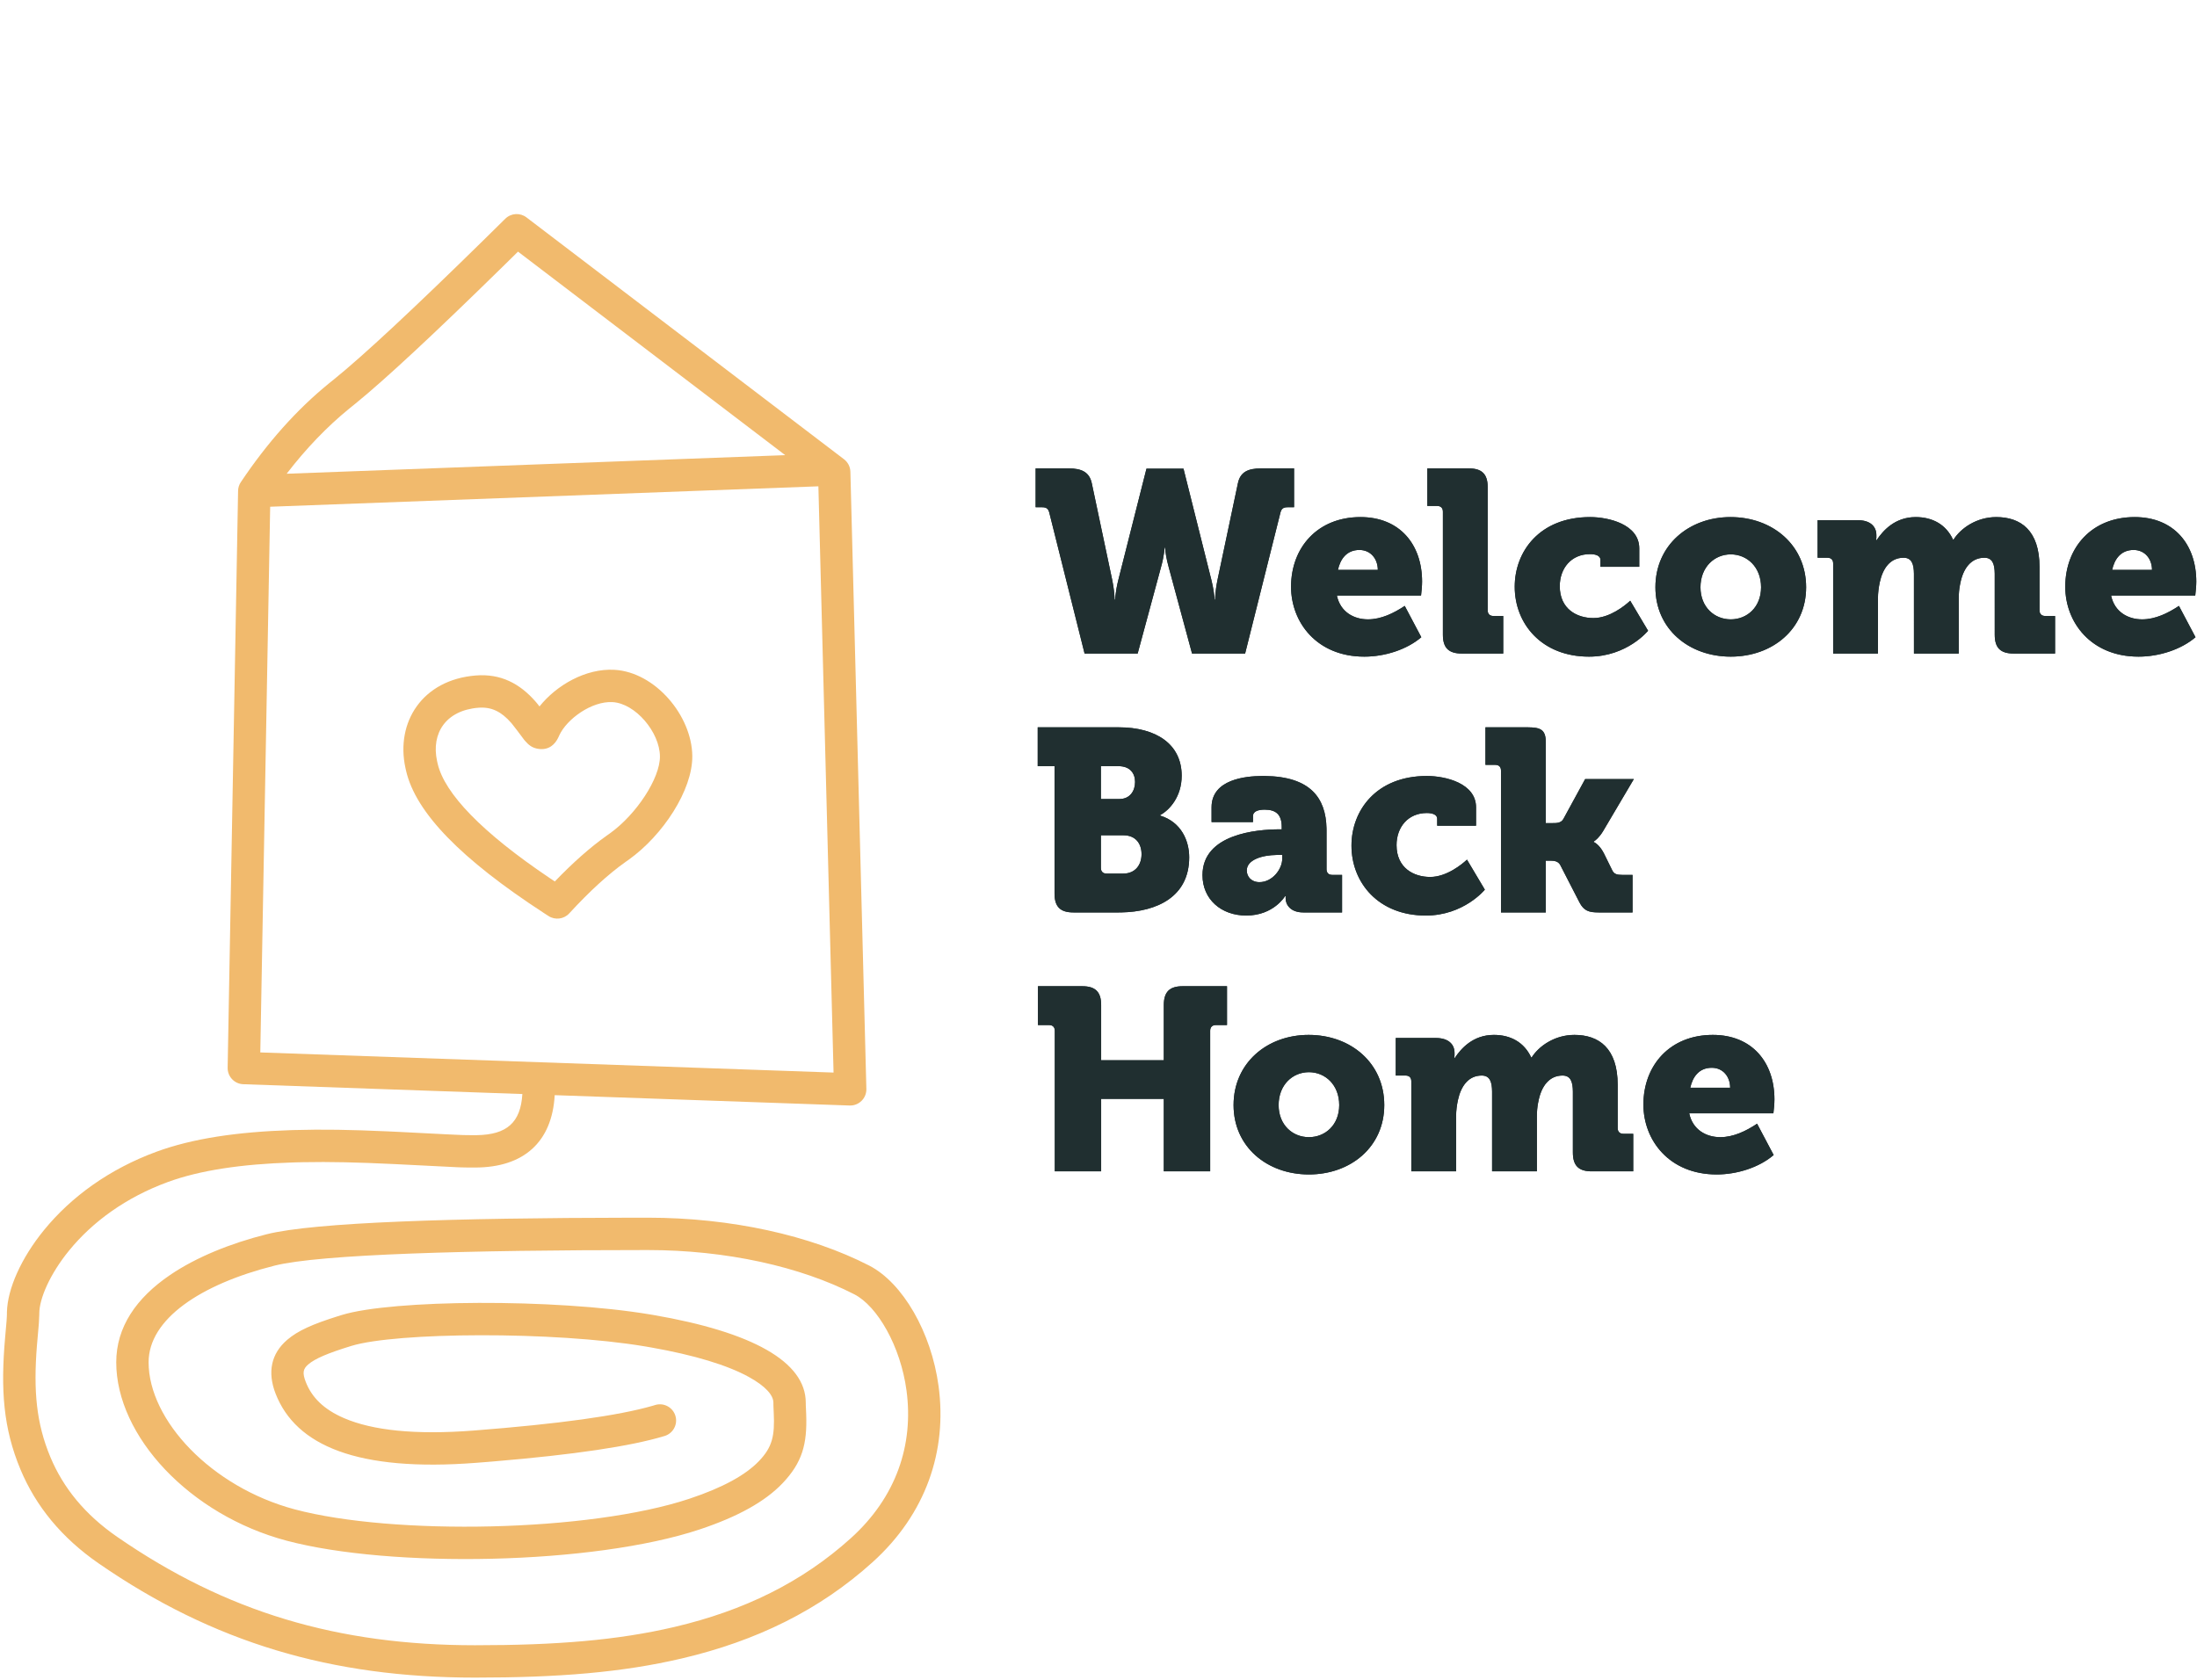
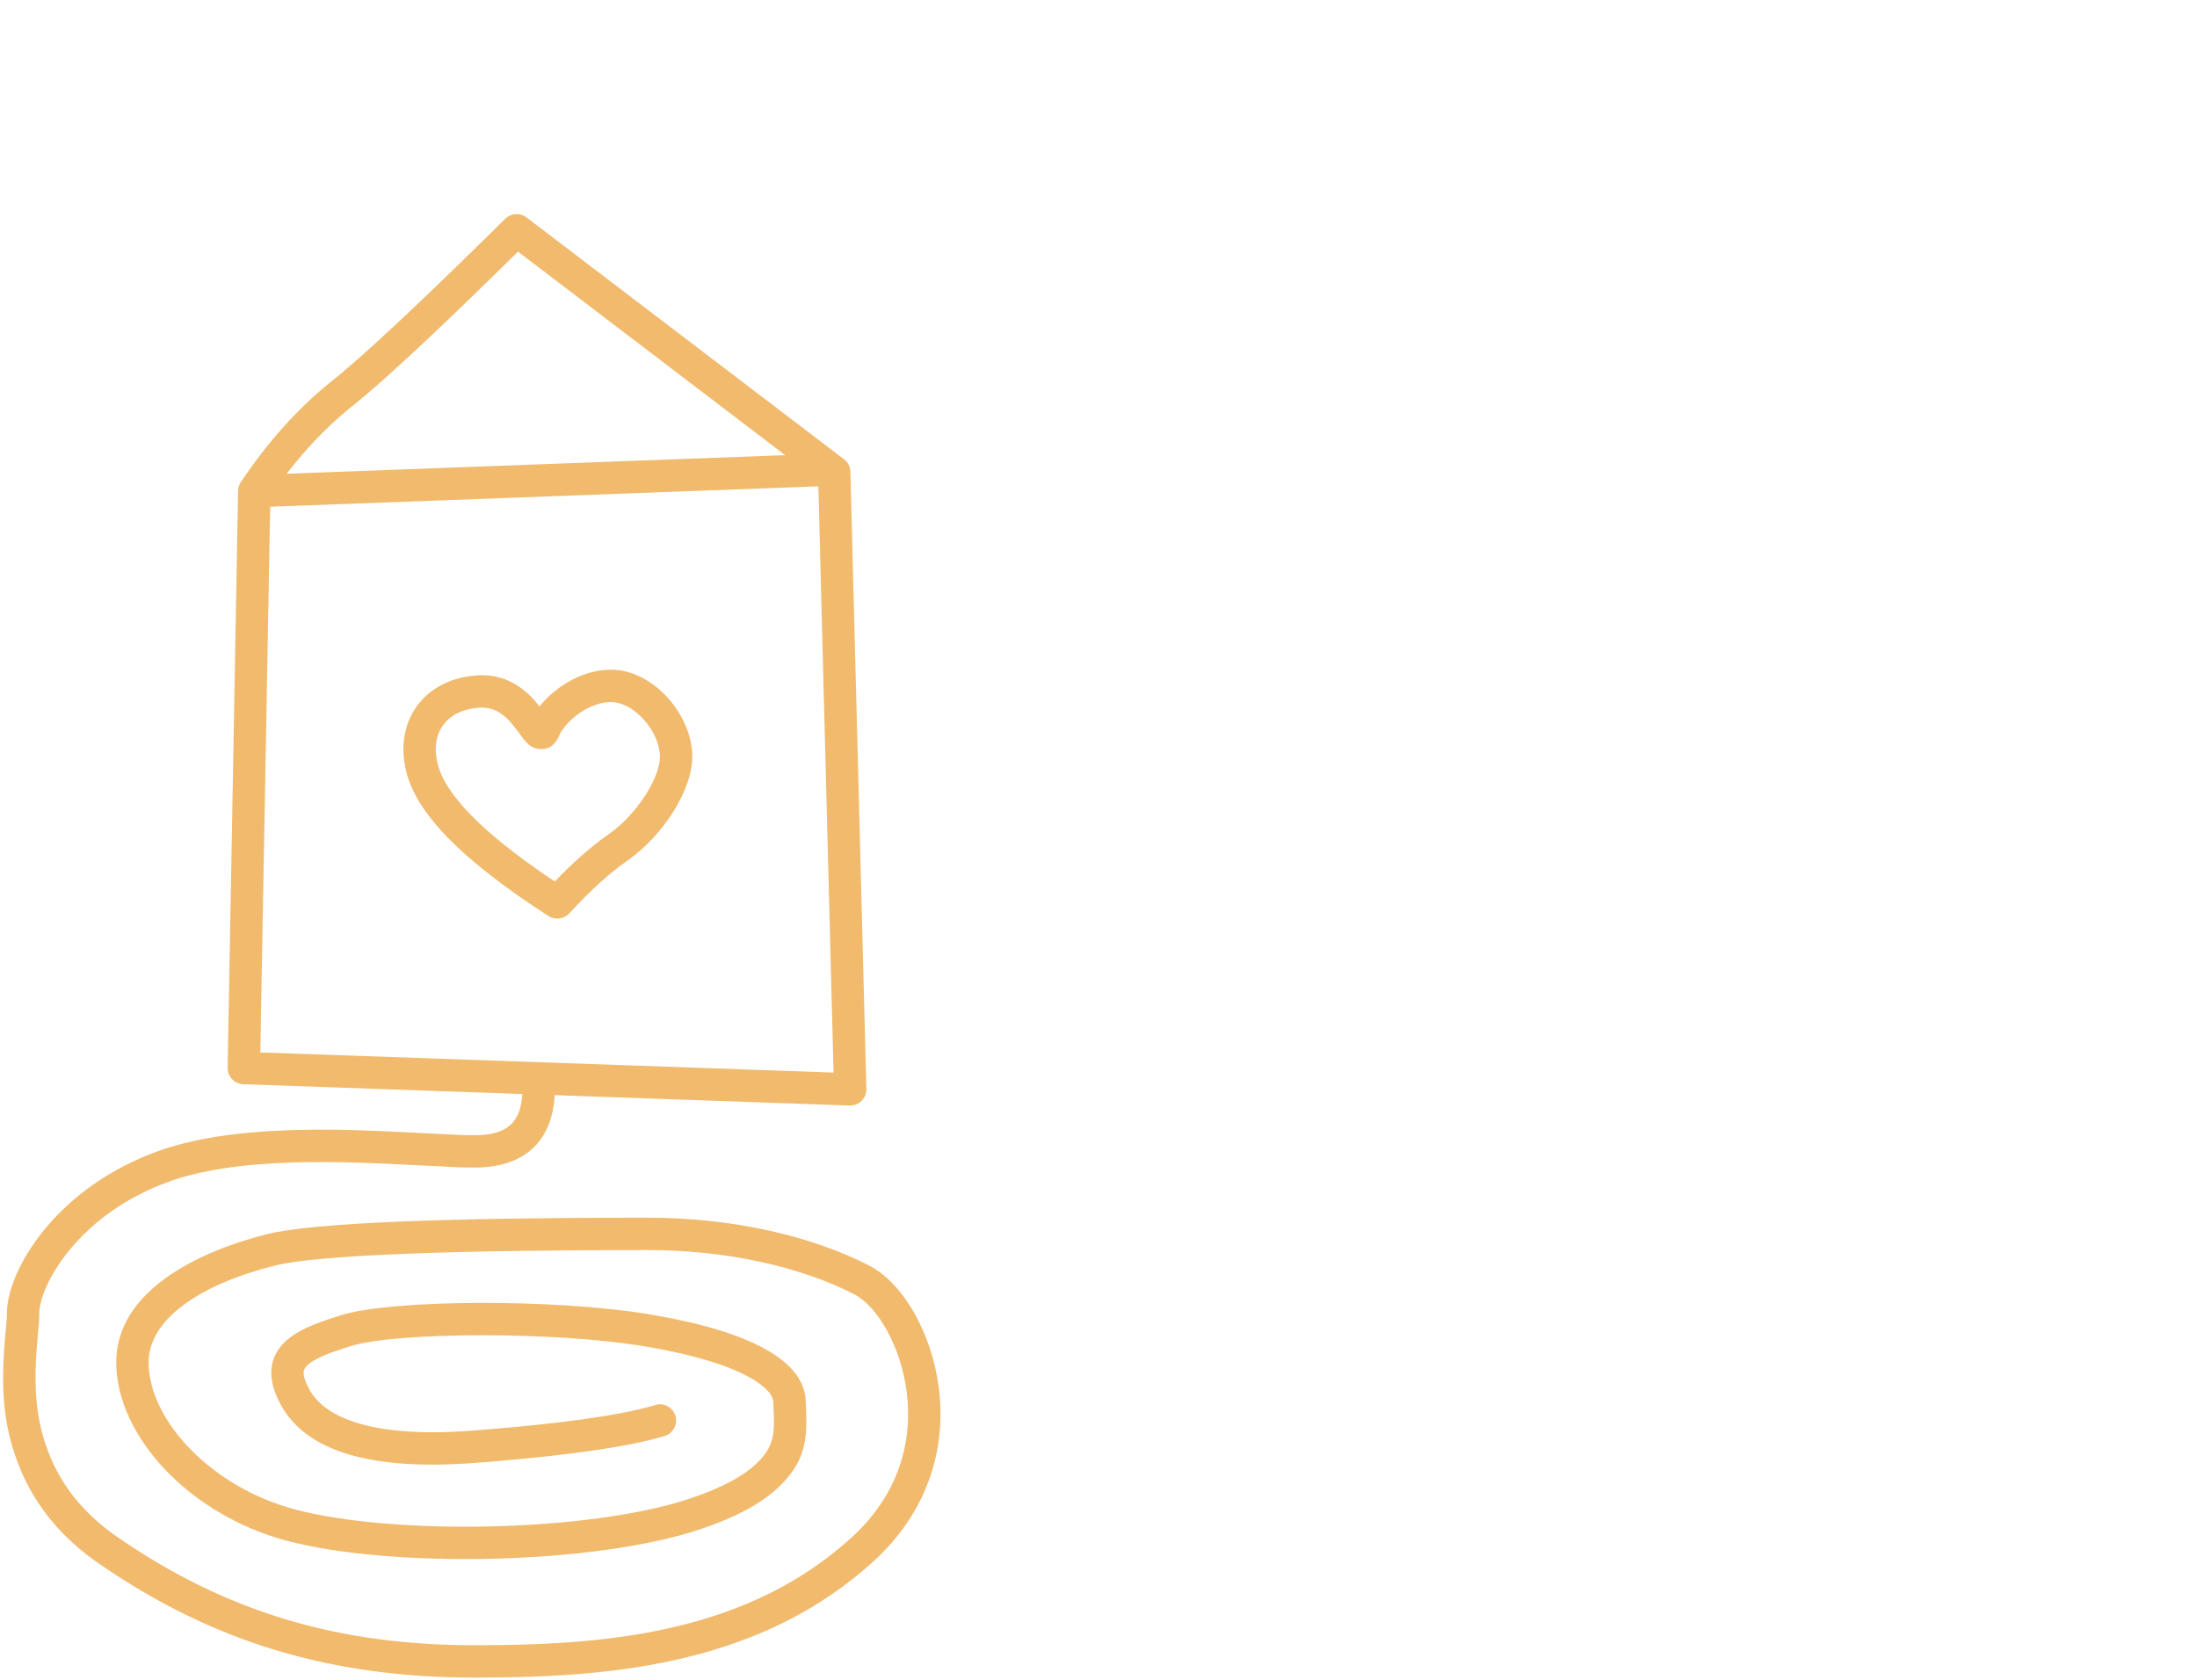
<svg xmlns="http://www.w3.org/2000/svg" width="217" height="166" viewBox="0 0 217 166" fill="none">
-   <path d="M51.998 21.474L83.365 45.369C83.75 45.662 83.982 46.115 83.994 46.599L85.572 107.571C85.595 108.492 84.837 109.242 83.917 109.21L54.789 108.187C54.532 112.8 51.744 115.336 46.921 115.336C46.381 115.336 46.095 115.338 45.595 115.322L45.172 115.307L38.94 114.995C35.321 114.822 32.602 114.756 29.912 114.81L29.355 114.823L28.861 114.838C23.852 114.998 19.736 115.607 16.555 116.776C12.474 118.275 9.165 120.666 6.825 123.535C4.947 125.837 3.88 128.278 3.88 129.76L3.88 129.86C3.877 130.098 3.864 130.363 3.84 130.687L3.817 130.98L3.642 132.992C3.303 137.357 3.57 140.582 4.979 143.946C6.248 146.974 8.378 149.612 11.57 151.819C22.355 159.271 33.389 162.528 46.921 162.528C54.939 162.528 60.996 162.04 66.629 160.718C73.476 159.111 79.224 156.302 84.045 151.947C88.53 147.896 90.255 142.716 89.538 137.369C88.948 132.974 86.654 129.028 84.386 127.863C79.059 125.126 71.737 123.488 63.977 123.488C46.291 123.488 31.587 123.903 27.122 125.027C19.763 126.88 14.678 130.331 14.678 134.575C14.678 140.285 20.861 146.91 29.124 149.108C38.834 151.69 58.179 151.352 68.091 148.056C71.451 146.939 73.665 145.688 74.956 144.342C76.285 142.959 76.534 141.852 76.422 139.55L76.399 139.043C76.395 138.936 76.392 138.85 76.391 138.767L76.389 138.565C76.389 137.854 75.667 136.959 73.945 136.015C71.85 134.867 68.613 133.869 64.294 133.107L63.712 133.007C54.648 131.485 39.108 131.606 34.705 132.958C32.387 133.67 31.117 134.21 30.445 134.788C29.933 135.228 29.849 135.616 30.202 136.521C30.786 138.017 31.942 139.219 34.004 140.103C36.791 141.297 40.981 141.769 46.798 141.318C55.179 140.669 61.083 139.847 64.446 138.877L64.716 138.796C65.561 138.54 66.454 139.017 66.71 139.862C66.967 140.706 66.49 141.599 65.645 141.856C62.297 142.872 56.706 143.701 48.818 144.363L48.105 144.422L47.045 144.506C35.306 145.415 29.223 142.808 27.224 137.683C26.391 135.549 26.788 133.716 28.361 132.363C29.42 131.453 30.869 130.812 33.344 130.033L33.766 129.902C38.717 128.382 54.729 128.257 64.241 129.854L64.539 129.904C74.309 131.585 79.586 134.518 79.586 138.565L79.587 138.66L79.591 138.846L79.63 139.747C79.73 142.638 79.257 144.479 77.263 146.557C75.568 148.322 72.913 149.821 69.099 151.09C58.582 154.588 38.602 154.937 28.302 152.197C18.742 149.655 11.481 141.874 11.481 134.575C11.481 131.122 13.435 128.234 16.809 125.944C19.398 124.186 22.764 122.827 26.342 121.927C31.058 120.739 44.922 120.317 62.349 120.292L63.977 120.291C72.228 120.291 80.05 122.041 85.847 125.019C89.154 126.718 91.988 131.595 92.706 136.944C93.56 143.302 91.483 149.537 86.188 154.32C80.941 159.06 74.706 162.106 67.359 163.83C61.442 165.219 55.164 165.725 46.921 165.725C32.756 165.725 21.087 162.281 9.753 154.449C6.056 151.894 3.534 148.77 2.03 145.181C0.313 141.082 0.056 137.271 0.505 132.137L0.649 130.495C0.661 130.33 0.67 130.188 0.675 130.063L0.682 129.89L0.685 129.615C0.74 127.321 2.09 124.282 4.347 121.515C7.046 118.207 10.827 115.475 15.452 113.775C19.01 112.468 23.438 111.813 28.759 111.642L29.014 111.635C31.871 111.551 34.641 111.6 38.297 111.764L39.422 111.817L44.085 112.055C44.811 112.091 45.271 112.112 45.62 112.124L46.13 112.136L47.064 112.139C50.068 112.102 51.428 110.887 51.594 108.075L24.027 107.106C23.156 107.076 22.47 106.352 22.485 105.48L23.516 48.489C23.521 48.182 23.615 47.884 23.786 47.629C26.404 43.721 29.305 40.467 32.491 37.873L32.984 37.477C35.873 35.145 40.864 30.497 47.928 23.558L49.905 21.609C50.472 21.049 51.364 20.991 51.998 21.474ZM80.833 48.041L26.685 50.059L25.71 103.966L82.331 105.955L80.833 48.041ZM60.689 66.168C64.717 66.397 68.344 70.699 68.379 74.691C68.408 78.05 65.48 82.507 62.114 84.916L61.776 85.153C60.069 86.368 58.216 88.06 56.225 90.23C55.699 90.804 54.836 90.915 54.182 90.494L53.662 90.157C45.594 84.894 41.065 80.305 40.108 76.139L40.047 75.869C39.062 71.35 41.707 67.154 46.993 66.729C49.448 66.531 51.332 67.517 52.891 69.299L52.979 69.401C53.01 69.438 53.042 69.477 53.075 69.519L53.288 69.786C54.954 67.693 57.856 66.008 60.689 66.168ZM55.243 72.639L55.17 72.804C54.818 73.578 54.169 74.131 53.172 73.977C52.577 73.886 52.229 73.619 51.843 73.169L51.759 73.067L51.1 72.187C50.902 71.926 50.702 71.665 50.562 71.495L50.485 71.404C49.535 70.318 48.564 69.81 47.249 69.915C44.025 70.175 42.579 72.448 43.168 75.174L43.226 75.434C43.91 78.389 47.6 82.236 54.325 86.761L54.799 87.078C56.588 85.217 58.293 83.708 59.92 82.551L60.275 82.3C62.861 80.438 65.201 76.879 65.182 74.719C65.161 72.333 62.763 69.488 60.508 69.36C58.437 69.243 55.98 71.037 55.243 72.639ZM51.164 24.858L49.648 26.349C42.869 32.997 38.026 37.501 35.093 39.882L34.5 40.36C32.302 42.151 30.24 44.296 28.314 46.799L77.556 44.963L51.164 24.858Z" fill="#F1BA6D" />
-   <path d="M107.125 64.56H112.368L114.67 56.043C115.002 54.866 115.028 54.099 115.028 54.099H115.079L115.086 54.212C115.106 54.467 115.18 55.132 115.437 56.043L117.739 64.56H122.982L126.461 50.672C126.563 50.237 126.768 50.109 127.177 50.109H127.816V46.273H124.543C123.264 46.273 122.496 46.631 122.266 47.756L120.246 57.322C120.015 58.447 120.015 59.24 120.015 59.24H119.964L119.951 59.038C119.926 58.734 119.854 58.109 119.657 57.322L116.895 46.298H113.238L110.45 57.322C110.169 58.447 110.143 59.24 110.143 59.24H110.092L110.087 59.08C110.075 58.793 110.03 58.147 109.862 57.322L107.841 47.756C107.611 46.631 106.818 46.273 105.565 46.273H102.291V50.109H102.93C103.34 50.109 103.544 50.237 103.647 50.672L107.125 64.56ZM127.519 57.961C127.519 61.465 130.051 64.867 134.757 64.867C136.777 64.867 138.951 64.176 140.384 62.949L138.747 59.854C137.673 60.57 136.419 61.184 135.115 61.184C133.708 61.184 132.378 60.442 132.046 58.831H140.358C140.409 58.37 140.46 57.91 140.46 57.45C140.46 53.792 138.261 51.081 134.373 51.081C130.128 51.081 127.519 54.099 127.519 57.961ZM132.148 56.299C132.378 55.25 132.992 54.329 134.271 54.329C135.396 54.329 136.087 55.224 136.087 56.299H132.148ZM142.516 62.693C142.516 63.997 143.079 64.56 144.383 64.56H148.475V60.851H147.503C147.145 60.851 146.941 60.647 146.941 60.289V48.14C146.941 46.835 146.378 46.273 145.073 46.273H140.981V49.981H141.953C142.311 49.981 142.516 50.186 142.516 50.544V62.693ZM149.61 57.961C149.61 61.593 152.244 64.867 156.95 64.867C160.71 64.867 162.782 62.309 162.782 62.309L161.017 59.342L160.915 59.437C160.517 59.797 159.007 61.056 157.385 61.056C155.748 61.056 154.06 60.161 154.06 57.91C154.06 56.145 155.186 54.739 157.053 54.739C157.59 54.739 158.076 54.892 158.076 55.301V55.992H161.912V54.176C161.912 51.797 158.894 51.081 157.053 51.081C152.065 51.081 149.61 54.483 149.61 57.961ZM163.507 58.012C163.507 62.13 166.807 64.867 170.95 64.867C175.093 64.867 178.393 62.13 178.393 58.012C178.393 53.869 175.093 51.081 170.924 51.081C166.807 51.081 163.507 53.869 163.507 58.012ZM167.958 58.012C167.958 56.017 169.339 54.764 170.95 54.764C172.561 54.764 173.942 56.017 173.942 58.012C173.942 59.982 172.561 61.184 170.95 61.184C169.339 61.184 167.958 59.982 167.958 58.012ZM181.062 64.56H185.487V59.112C185.487 58.549 185.563 58.012 185.666 57.526C185.973 56.12 186.714 55.097 188.019 55.097C188.837 55.097 189.03 55.746 189.041 56.672L189.042 64.56H193.467V59.112C193.467 58.642 193.506 58.211 193.584 57.803L193.62 57.629C193.901 56.171 194.669 55.097 195.999 55.097C196.817 55.097 197.01 55.746 197.021 56.672L197.022 62.693C197.022 63.997 197.584 64.56 198.889 64.56H202.981V60.851H202.009C201.651 60.851 201.446 60.647 201.446 60.289V56.017C201.446 52.386 199.579 51.081 197.175 51.081C195.206 51.081 193.646 52.206 192.955 53.306H192.904C192.213 51.823 190.883 51.081 189.221 51.081C187.149 51.081 185.973 52.437 185.359 53.357H185.308L185.324 53.214C185.328 53.174 185.331 53.131 185.333 53.09L185.333 52.871C185.333 51.976 184.694 51.388 183.492 51.388H179.527V55.097H180.499C180.857 55.097 181.062 55.301 181.062 55.659V64.56ZM203.988 57.961C203.988 61.465 206.52 64.867 211.226 64.867C213.246 64.867 215.42 64.176 216.853 62.949L215.216 59.854C214.142 60.57 212.888 61.184 211.584 61.184C210.177 61.184 208.847 60.442 208.515 58.831H216.827C216.878 58.37 216.929 57.91 216.929 57.45C216.929 53.792 214.73 51.081 210.842 51.081C206.597 51.081 203.988 54.099 203.988 57.961ZM208.617 56.299C208.847 55.25 209.461 54.329 210.74 54.329C211.865 54.329 212.556 55.224 212.556 56.299H208.617ZM104.158 88.269C104.158 89.574 104.721 90.136 106.025 90.136H110.501L110.751 90.134C114.284 90.068 117.458 88.587 117.458 84.689C117.458 83.077 116.691 81.21 114.593 80.571V80.519C115.54 80.008 116.716 78.678 116.716 76.632C116.716 73.486 114.158 71.849 110.501 71.849H102.496V75.686H104.158V88.269ZM108.736 78.934V75.686H110.475C111.626 75.686 112.112 76.402 112.112 77.246C112.112 78.115 111.626 78.934 110.552 78.934H108.736ZM108.736 85.737V82.514H110.961C112.189 82.514 112.752 83.359 112.752 84.382C112.752 85.405 112.164 86.3 110.936 86.3H109.299C108.941 86.3 108.736 86.095 108.736 85.737ZM118.772 86.453C118.772 88.832 120.613 90.443 123.094 90.443C125.805 90.443 126.93 88.525 126.93 88.525H126.982V88.755C126.982 89.343 127.442 90.136 128.721 90.136H132.557V86.428H131.585C131.227 86.428 131.023 86.223 131.023 85.865V82.028L131.02 81.815C130.952 78.841 129.441 76.708 124.919 76.658L124.572 76.659C123.092 76.677 119.667 76.96 119.667 79.752V81.21H123.759V80.622C123.759 80.11 124.347 79.982 124.91 79.982C126.01 79.982 126.598 80.443 126.598 81.696V81.926L126.285 81.927C124.162 81.943 118.772 82.373 118.772 86.453ZM123.145 85.993C123.145 84.918 124.686 84.478 126.069 84.459L126.649 84.458V84.816C126.649 85.891 125.652 87.144 124.398 87.144C123.58 87.144 123.145 86.581 123.145 85.993ZM133.487 83.538C133.487 87.169 136.122 90.443 140.828 90.443C144.588 90.443 146.659 87.886 146.659 87.886L144.894 84.919L144.819 84.99C144.466 85.313 142.924 86.632 141.263 86.632C139.626 86.632 137.938 85.737 137.938 83.486C137.938 81.722 139.063 80.315 140.93 80.315C141.467 80.315 141.953 80.468 141.953 80.878V81.568H145.79V79.752C145.79 77.374 142.772 76.657 140.93 76.657C135.943 76.657 133.487 80.059 133.487 83.538ZM148.254 90.136H152.679V85.021L153.172 85.022C153.495 85.026 153.905 85.067 154.111 85.456L156.004 89.139C156.439 89.983 156.95 90.136 157.897 90.136H161.247V86.428H160.224C159.713 86.428 159.431 86.351 159.252 85.993L158.408 84.279C157.948 83.384 157.411 83.18 157.411 83.18V83.128L157.454 83.102C157.579 83.022 157.949 82.747 158.331 82.117L161.375 76.964H156.567L154.418 80.903C154.188 81.312 153.753 81.312 153.37 81.312H152.679V73.333C152.679 72.059 152.143 71.858 150.904 71.849L146.72 71.849V75.558H147.692C148.05 75.558 148.254 75.762 148.254 76.12V90.136ZM104.184 115.713H108.762V108.551H114.951V115.713H119.53V101.825C119.53 101.467 119.734 101.262 120.092 101.262H121.192V97.426H116.818C115.514 97.426 114.951 97.988 114.951 99.293V104.74H108.762V99.293C108.762 97.988 108.199 97.426 106.895 97.426H102.521V101.262H103.621C103.979 101.262 104.184 101.467 104.184 101.825V115.713ZM121.841 109.165C121.841 113.283 125.14 116.02 129.283 116.02C133.427 116.02 136.726 113.283 136.726 109.165C136.726 105.022 133.427 102.234 129.258 102.234C125.14 102.234 121.841 105.022 121.841 109.165ZM126.291 109.165C126.291 107.17 127.672 105.917 129.283 105.917C130.895 105.917 132.276 107.17 132.276 109.165C132.276 111.135 130.895 112.337 129.283 112.337C127.672 112.337 126.291 111.135 126.291 109.165ZM139.396 115.713H143.82V110.265C143.82 109.702 143.897 109.165 143.999 108.679C144.306 107.272 145.048 106.249 146.352 106.249C147.171 106.249 147.364 106.899 147.375 107.824L147.375 115.713H151.8V110.265C151.8 109.795 151.839 109.364 151.918 108.955L151.954 108.781C152.235 107.324 153.002 106.249 154.332 106.249C155.151 106.249 155.344 106.899 155.355 107.824L155.355 113.846C155.355 115.15 155.918 115.713 157.222 115.713H161.315V112.004H160.343C159.985 112.004 159.78 111.8 159.78 111.441V107.17C159.78 103.538 157.913 102.234 155.509 102.234C153.539 102.234 151.979 103.359 151.289 104.459H151.237C150.547 102.976 149.217 102.234 147.554 102.234C145.483 102.234 144.306 103.589 143.692 104.51H143.641L143.658 104.367C143.663 104.314 143.667 104.254 143.667 104.203V104.024C143.667 103.129 143.027 102.541 141.825 102.541H137.861V106.249H138.833C139.191 106.249 139.396 106.454 139.396 106.812V115.713ZM162.321 109.114C162.321 112.618 164.853 116.02 169.559 116.02C171.58 116.02 173.754 115.329 175.186 114.101L173.549 111.007C172.475 111.723 171.222 112.337 169.918 112.337C168.511 112.337 167.181 111.595 166.848 109.984H175.161C175.212 109.523 175.263 109.063 175.263 108.602C175.263 104.945 173.063 102.234 169.176 102.234C164.93 102.234 162.321 105.252 162.321 109.114ZM166.951 107.452C167.181 106.403 167.795 105.482 169.074 105.482C170.199 105.482 170.889 106.377 170.889 107.452H166.951Z" fill="#202F30" />
-   <path d="M107.125 64.56H112.368L114.67 56.043C115.002 54.866 115.028 54.099 115.028 54.099H115.079L115.086 54.212C115.106 54.467 115.18 55.132 115.437 56.043L117.739 64.56H122.982L126.461 50.672C126.563 50.237 126.768 50.109 127.177 50.109H127.816V46.273H124.543C123.264 46.273 122.496 46.631 122.266 47.756L120.246 57.322C120.015 58.447 120.015 59.24 120.015 59.24H119.964L119.951 59.038C119.926 58.734 119.854 58.109 119.657 57.322L116.895 46.298H113.238L110.45 57.322C110.169 58.447 110.143 59.24 110.143 59.24H110.092L110.087 59.08C110.075 58.793 110.03 58.147 109.862 57.322L107.841 47.756C107.611 46.631 106.818 46.273 105.565 46.273H102.291V50.109H102.93C103.34 50.109 103.544 50.237 103.647 50.672L107.125 64.56ZM127.519 57.961C127.519 61.465 130.051 64.867 134.757 64.867C136.777 64.867 138.951 64.176 140.384 62.949L138.747 59.854C137.673 60.57 136.419 61.184 135.115 61.184C133.708 61.184 132.378 60.442 132.046 58.831H140.358C140.409 58.37 140.46 57.91 140.46 57.45C140.46 53.792 138.261 51.081 134.373 51.081C130.128 51.081 127.519 54.099 127.519 57.961ZM132.148 56.299C132.378 55.25 132.992 54.329 134.271 54.329C135.396 54.329 136.087 55.224 136.087 56.299H132.148ZM142.516 62.693C142.516 63.997 143.079 64.56 144.383 64.56H148.475V60.851H147.503C147.145 60.851 146.941 60.647 146.941 60.289V48.14C146.941 46.835 146.378 46.273 145.073 46.273H140.981V49.981H141.953C142.311 49.981 142.516 50.186 142.516 50.544V62.693ZM149.61 57.961C149.61 61.593 152.244 64.867 156.95 64.867C160.71 64.867 162.782 62.309 162.782 62.309L161.017 59.342L160.915 59.437C160.517 59.797 159.007 61.056 157.385 61.056C155.748 61.056 154.06 60.161 154.06 57.91C154.06 56.145 155.186 54.739 157.053 54.739C157.59 54.739 158.076 54.892 158.076 55.301V55.992H161.912V54.176C161.912 51.797 158.894 51.081 157.053 51.081C152.065 51.081 149.61 54.483 149.61 57.961ZM163.507 58.012C163.507 62.13 166.807 64.867 170.95 64.867C175.093 64.867 178.393 62.13 178.393 58.012C178.393 53.869 175.093 51.081 170.924 51.081C166.807 51.081 163.507 53.869 163.507 58.012ZM167.958 58.012C167.958 56.017 169.339 54.764 170.95 54.764C172.561 54.764 173.942 56.017 173.942 58.012C173.942 59.982 172.561 61.184 170.95 61.184C169.339 61.184 167.958 59.982 167.958 58.012ZM181.062 64.56H185.487V59.112C185.487 58.549 185.563 58.012 185.666 57.526C185.973 56.12 186.714 55.097 188.019 55.097C188.837 55.097 189.03 55.746 189.041 56.672L189.042 64.56H193.467V59.112C193.467 58.642 193.506 58.211 193.584 57.803L193.62 57.629C193.901 56.171 194.669 55.097 195.999 55.097C196.817 55.097 197.01 55.746 197.021 56.672L197.022 62.693C197.022 63.997 197.584 64.56 198.889 64.56H202.981V60.851H202.009C201.651 60.851 201.446 60.647 201.446 60.289V56.017C201.446 52.386 199.579 51.081 197.175 51.081C195.206 51.081 193.646 52.206 192.955 53.306H192.904C192.213 51.823 190.883 51.081 189.221 51.081C187.149 51.081 185.973 52.437 185.359 53.357H185.308L185.324 53.214C185.328 53.174 185.331 53.131 185.333 53.09L185.333 52.871C185.333 51.976 184.694 51.388 183.492 51.388H179.527V55.097H180.499C180.857 55.097 181.062 55.301 181.062 55.659V64.56ZM203.988 57.961C203.988 61.465 206.52 64.867 211.226 64.867C213.246 64.867 215.42 64.176 216.853 62.949L215.216 59.854C214.142 60.57 212.888 61.184 211.584 61.184C210.177 61.184 208.847 60.442 208.515 58.831H216.827C216.878 58.37 216.929 57.91 216.929 57.45C216.929 53.792 214.73 51.081 210.842 51.081C206.597 51.081 203.988 54.099 203.988 57.961ZM208.617 56.299C208.847 55.25 209.461 54.329 210.74 54.329C211.865 54.329 212.556 55.224 212.556 56.299H208.617ZM104.158 88.269C104.158 89.574 104.721 90.136 106.025 90.136H110.501L110.751 90.134C114.284 90.068 117.458 88.587 117.458 84.689C117.458 83.077 116.691 81.21 114.593 80.571V80.519C115.54 80.008 116.716 78.678 116.716 76.632C116.716 73.486 114.158 71.849 110.501 71.849H102.496V75.686H104.158V88.269ZM108.736 78.934V75.686H110.475C111.626 75.686 112.112 76.402 112.112 77.246C112.112 78.115 111.626 78.934 110.552 78.934H108.736ZM108.736 85.737V82.514H110.961C112.189 82.514 112.752 83.359 112.752 84.382C112.752 85.405 112.164 86.3 110.936 86.3H109.299C108.941 86.3 108.736 86.095 108.736 85.737ZM118.772 86.453C118.772 88.832 120.613 90.443 123.094 90.443C125.805 90.443 126.93 88.525 126.93 88.525H126.982V88.755C126.982 89.343 127.442 90.136 128.721 90.136H132.557V86.428H131.585C131.227 86.428 131.023 86.223 131.023 85.865V82.028L131.02 81.815C130.952 78.841 129.441 76.708 124.919 76.658L124.572 76.659C123.092 76.677 119.667 76.96 119.667 79.752V81.21H123.759V80.622C123.759 80.11 124.347 79.982 124.91 79.982C126.01 79.982 126.598 80.443 126.598 81.696V81.926L126.285 81.927C124.162 81.943 118.772 82.373 118.772 86.453ZM123.145 85.993C123.145 84.918 124.686 84.478 126.069 84.459L126.649 84.458V84.816C126.649 85.891 125.652 87.144 124.398 87.144C123.58 87.144 123.145 86.581 123.145 85.993ZM133.487 83.538C133.487 87.169 136.122 90.443 140.828 90.443C144.588 90.443 146.659 87.886 146.659 87.886L144.894 84.919L144.819 84.99C144.466 85.313 142.924 86.632 141.263 86.632C139.626 86.632 137.938 85.737 137.938 83.486C137.938 81.722 139.063 80.315 140.93 80.315C141.467 80.315 141.953 80.468 141.953 80.878V81.568H145.79V79.752C145.79 77.374 142.772 76.657 140.93 76.657C135.943 76.657 133.487 80.059 133.487 83.538ZM148.254 90.136H152.679V85.021L153.172 85.022C153.495 85.026 153.905 85.067 154.111 85.456L156.004 89.139C156.439 89.983 156.95 90.136 157.897 90.136H161.247V86.428H160.224C159.713 86.428 159.431 86.351 159.252 85.993L158.408 84.279C157.948 83.384 157.411 83.18 157.411 83.18V83.128L157.454 83.102C157.579 83.022 157.949 82.747 158.331 82.117L161.375 76.964H156.567L154.418 80.903C154.188 81.312 153.753 81.312 153.37 81.312H152.679V73.333C152.679 72.059 152.143 71.858 150.904 71.849L146.72 71.849V75.558H147.692C148.05 75.558 148.254 75.762 148.254 76.12V90.136ZM104.184 115.713H108.762V108.551H114.951V115.713H119.53V101.825C119.53 101.467 119.734 101.262 120.092 101.262H121.192V97.426H116.818C115.514 97.426 114.951 97.988 114.951 99.293V104.74H108.762V99.293C108.762 97.988 108.199 97.426 106.895 97.426H102.521V101.262H103.621C103.979 101.262 104.184 101.467 104.184 101.825V115.713ZM121.841 109.165C121.841 113.283 125.14 116.02 129.283 116.02C133.427 116.02 136.726 113.283 136.726 109.165C136.726 105.022 133.427 102.234 129.258 102.234C125.14 102.234 121.841 105.022 121.841 109.165ZM126.291 109.165C126.291 107.17 127.672 105.917 129.283 105.917C130.895 105.917 132.276 107.17 132.276 109.165C132.276 111.135 130.895 112.337 129.283 112.337C127.672 112.337 126.291 111.135 126.291 109.165ZM139.396 115.713H143.82V110.265C143.82 109.702 143.897 109.165 143.999 108.679C144.306 107.272 145.048 106.249 146.352 106.249C147.171 106.249 147.364 106.899 147.375 107.824L147.375 115.713H151.8V110.265C151.8 109.795 151.839 109.364 151.918 108.955L151.954 108.781C152.235 107.324 153.002 106.249 154.332 106.249C155.151 106.249 155.344 106.899 155.355 107.824L155.355 113.846C155.355 115.15 155.918 115.713 157.222 115.713H161.315V112.004H160.343C159.985 112.004 159.78 111.8 159.78 111.441V107.17C159.78 103.538 157.913 102.234 155.509 102.234C153.539 102.234 151.979 103.359 151.289 104.459H151.237C150.547 102.976 149.217 102.234 147.554 102.234C145.483 102.234 144.306 103.589 143.692 104.51H143.641L143.658 104.367C143.663 104.314 143.667 104.254 143.667 104.203V104.024C143.667 103.129 143.027 102.541 141.825 102.541H137.861V106.249H138.833C139.191 106.249 139.396 106.454 139.396 106.812V115.713ZM162.321 109.114C162.321 112.618 164.853 116.02 169.559 116.02C171.58 116.02 173.754 115.329 175.186 114.101L173.549 111.007C172.475 111.723 171.222 112.337 169.918 112.337C168.511 112.337 167.181 111.595 166.848 109.984H175.161C175.212 109.523 175.263 109.063 175.263 108.602C175.263 104.945 173.063 102.234 169.176 102.234C164.93 102.234 162.321 105.252 162.321 109.114ZM166.951 107.452C167.181 106.403 167.795 105.482 169.074 105.482C170.199 105.482 170.889 106.377 170.889 107.452H166.951Z" fill="#202F30" />
+   <path d="M51.998 21.474L83.365 45.369C83.75 45.662 83.982 46.115 83.994 46.599L85.572 107.571C85.595 108.492 84.837 109.242 83.917 109.21L54.789 108.187C54.532 112.8 51.744 115.336 46.921 115.336C46.381 115.336 46.095 115.338 45.595 115.322L45.172 115.307L38.94 114.995C35.321 114.822 32.602 114.756 29.912 114.81L29.355 114.823L28.861 114.838C23.852 114.998 19.736 115.607 16.555 116.776C12.474 118.275 9.165 120.666 6.825 123.535C4.947 125.837 3.88 128.278 3.88 129.76C3.877 130.098 3.864 130.363 3.84 130.687L3.817 130.98L3.642 132.992C3.303 137.357 3.57 140.582 4.979 143.946C6.248 146.974 8.378 149.612 11.57 151.819C22.355 159.271 33.389 162.528 46.921 162.528C54.939 162.528 60.996 162.04 66.629 160.718C73.476 159.111 79.224 156.302 84.045 151.947C88.53 147.896 90.255 142.716 89.538 137.369C88.948 132.974 86.654 129.028 84.386 127.863C79.059 125.126 71.737 123.488 63.977 123.488C46.291 123.488 31.587 123.903 27.122 125.027C19.763 126.88 14.678 130.331 14.678 134.575C14.678 140.285 20.861 146.91 29.124 149.108C38.834 151.69 58.179 151.352 68.091 148.056C71.451 146.939 73.665 145.688 74.956 144.342C76.285 142.959 76.534 141.852 76.422 139.55L76.399 139.043C76.395 138.936 76.392 138.85 76.391 138.767L76.389 138.565C76.389 137.854 75.667 136.959 73.945 136.015C71.85 134.867 68.613 133.869 64.294 133.107L63.712 133.007C54.648 131.485 39.108 131.606 34.705 132.958C32.387 133.67 31.117 134.21 30.445 134.788C29.933 135.228 29.849 135.616 30.202 136.521C30.786 138.017 31.942 139.219 34.004 140.103C36.791 141.297 40.981 141.769 46.798 141.318C55.179 140.669 61.083 139.847 64.446 138.877L64.716 138.796C65.561 138.54 66.454 139.017 66.71 139.862C66.967 140.706 66.49 141.599 65.645 141.856C62.297 142.872 56.706 143.701 48.818 144.363L48.105 144.422L47.045 144.506C35.306 145.415 29.223 142.808 27.224 137.683C26.391 135.549 26.788 133.716 28.361 132.363C29.42 131.453 30.869 130.812 33.344 130.033L33.766 129.902C38.717 128.382 54.729 128.257 64.241 129.854L64.539 129.904C74.309 131.585 79.586 134.518 79.586 138.565L79.587 138.66L79.591 138.846L79.63 139.747C79.73 142.638 79.257 144.479 77.263 146.557C75.568 148.322 72.913 149.821 69.099 151.09C58.582 154.588 38.602 154.937 28.302 152.197C18.742 149.655 11.481 141.874 11.481 134.575C11.481 131.122 13.435 128.234 16.809 125.944C19.398 124.186 22.764 122.827 26.342 121.927C31.058 120.739 44.922 120.317 62.349 120.292L63.977 120.291C72.228 120.291 80.05 122.041 85.847 125.019C89.154 126.718 91.988 131.595 92.706 136.944C93.56 143.302 91.483 149.537 86.188 154.32C80.941 159.06 74.706 162.106 67.359 163.83C61.442 165.219 55.164 165.725 46.921 165.725C32.756 165.725 21.087 162.281 9.753 154.449C6.056 151.894 3.534 148.77 2.03 145.181C0.313 141.082 0.056 137.271 0.505 132.137L0.649 130.495C0.661 130.33 0.67 130.188 0.675 130.063L0.682 129.89L0.685 129.615C0.74 127.321 2.09 124.282 4.347 121.515C7.046 118.207 10.827 115.475 15.452 113.775C19.01 112.468 23.438 111.813 28.759 111.642L29.014 111.635C31.871 111.551 34.641 111.6 38.297 111.764L39.422 111.817L44.085 112.055C44.811 112.091 45.271 112.112 45.62 112.124L46.13 112.136L47.064 112.139C50.068 112.102 51.428 110.887 51.594 108.075L24.027 107.106C23.156 107.076 22.47 106.352 22.485 105.48L23.516 48.489C23.521 48.182 23.615 47.884 23.786 47.629C26.404 43.721 29.305 40.467 32.491 37.873L32.984 37.477C35.873 35.145 40.864 30.497 47.928 23.558L49.905 21.609C50.472 21.049 51.364 20.991 51.998 21.474ZM80.833 48.041L26.685 50.059L25.71 103.966L82.331 105.955L80.833 48.041ZM60.689 66.168C64.717 66.397 68.344 70.699 68.379 74.691C68.408 78.05 65.48 82.507 62.114 84.916L61.776 85.153C60.069 86.368 58.216 88.06 56.225 90.23C55.699 90.804 54.836 90.915 54.182 90.494L53.662 90.157C45.594 84.894 41.065 80.305 40.108 76.139L40.047 75.869C39.062 71.35 41.707 67.154 46.993 66.729C49.448 66.531 51.332 67.517 52.891 69.299L52.979 69.401C53.01 69.438 53.042 69.477 53.075 69.519L53.288 69.786C54.954 67.693 57.856 66.008 60.689 66.168ZM55.243 72.639L55.17 72.804C54.818 73.578 54.169 74.131 53.172 73.977C52.577 73.886 52.229 73.619 51.843 73.169L51.759 73.067L51.1 72.187C50.902 71.926 50.702 71.665 50.562 71.495L50.485 71.404C49.535 70.318 48.564 69.81 47.249 69.915C44.025 70.175 42.579 72.448 43.168 75.174L43.226 75.434C43.91 78.389 47.6 82.236 54.325 86.761L54.799 87.078C56.588 85.217 58.293 83.708 59.92 82.551L60.275 82.3C62.861 80.438 65.201 76.879 65.182 74.719C65.161 72.333 62.763 69.488 60.508 69.36C58.437 69.243 55.98 71.037 55.243 72.639ZM51.164 24.858L49.648 26.349C42.869 32.997 38.026 37.501 35.093 39.882L34.5 40.36C32.302 42.151 30.24 44.296 28.314 46.799L77.556 44.963L51.164 24.858Z" fill="#F1BA6D" />
</svg>